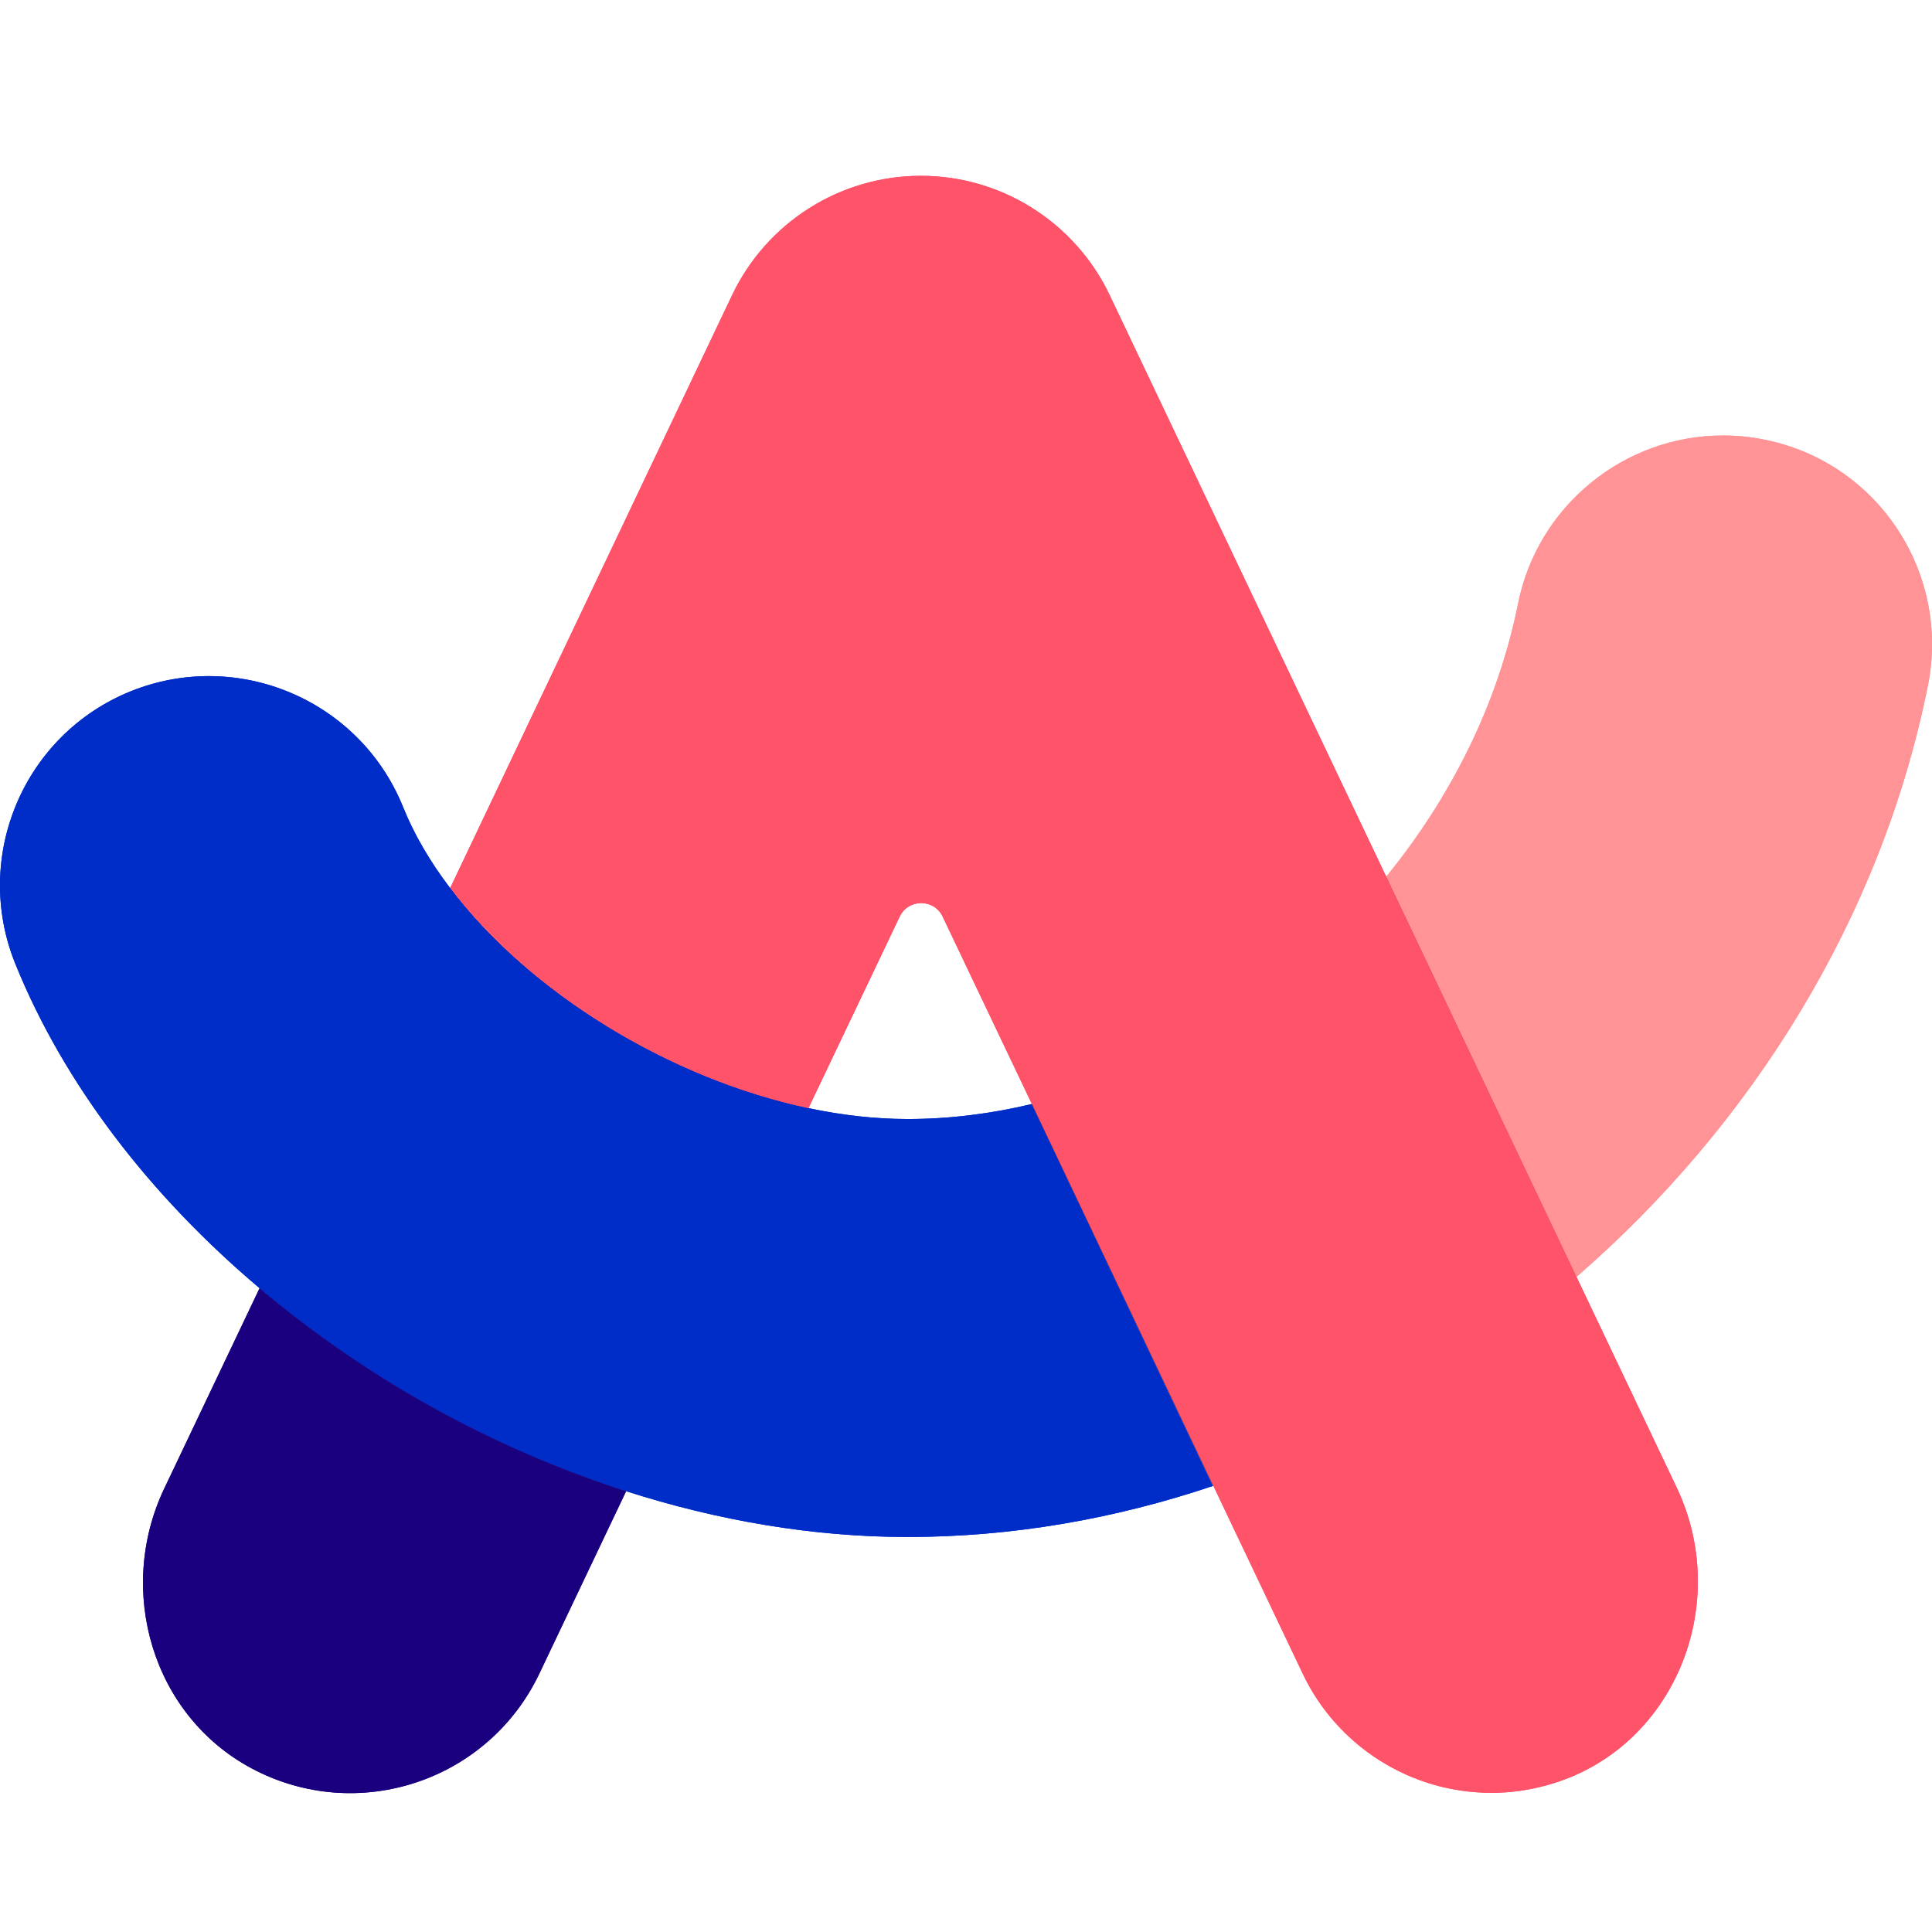
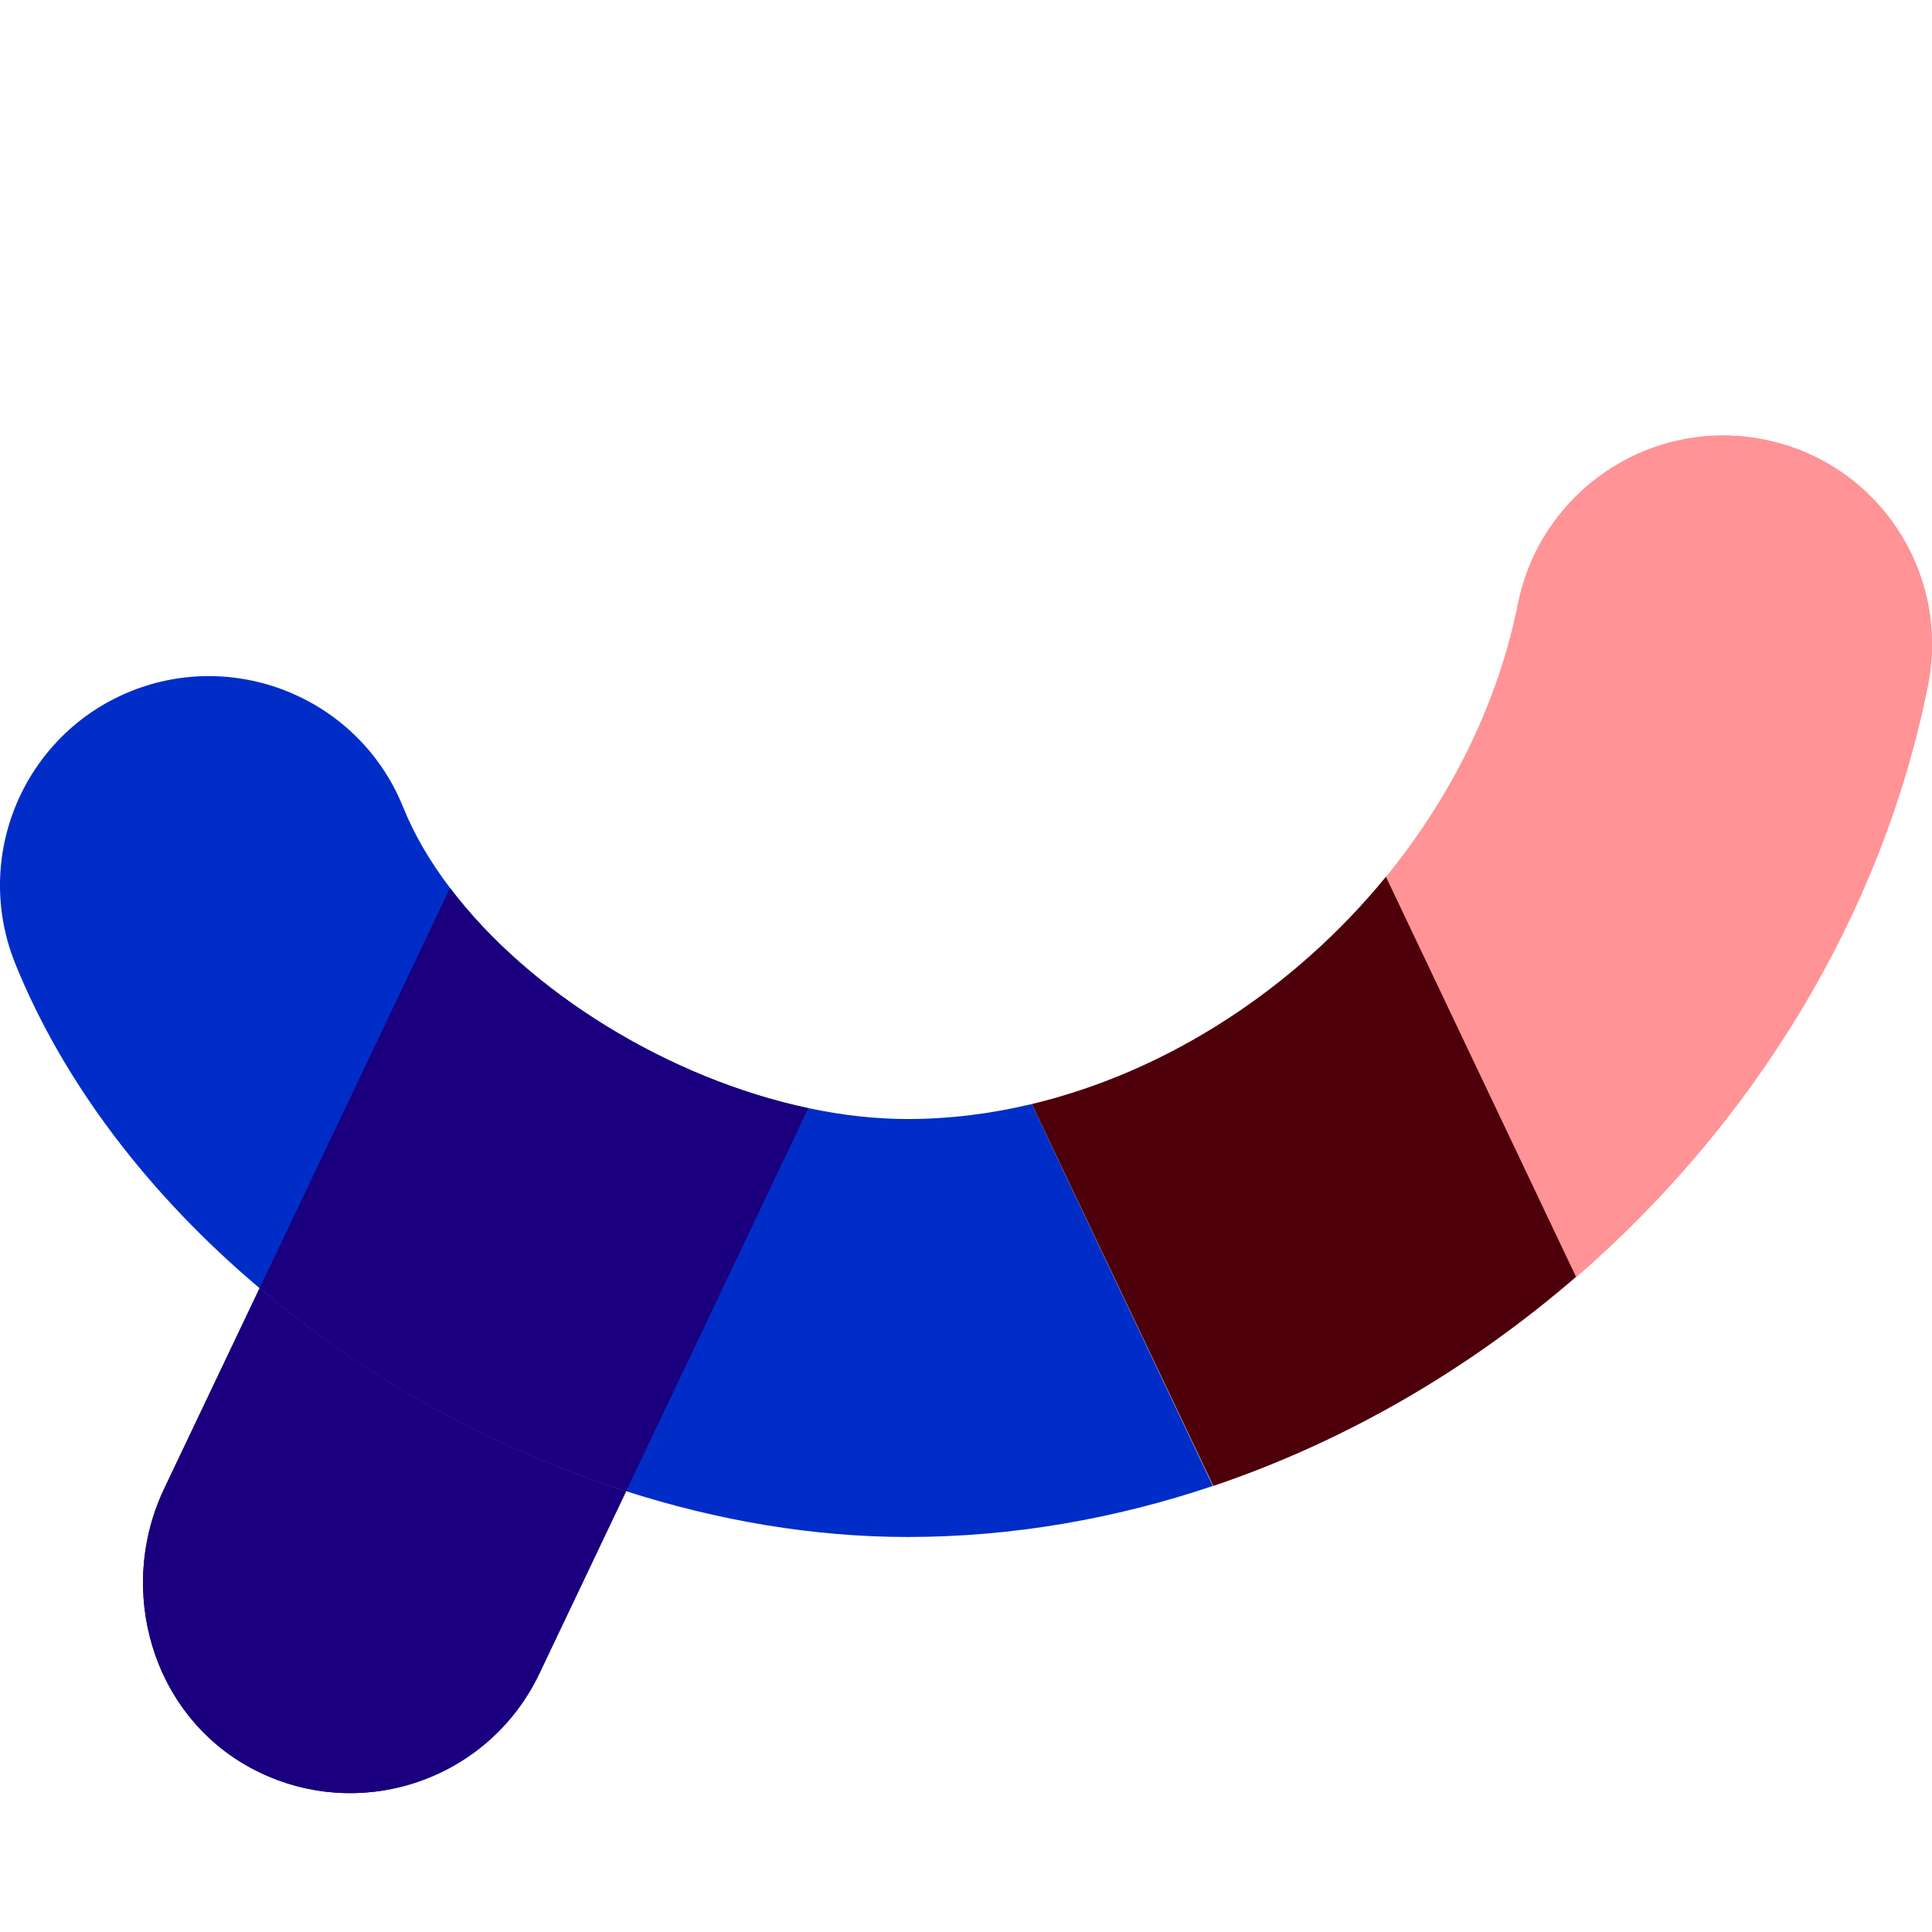
<svg xmlns="http://www.w3.org/2000/svg" width="24" height="24" viewBox="0 0 24 24" fill="none">
-   <path fill-rule="evenodd" clip-rule="evenodd" d="M7.778 18.525L10.041 13.767C8.313 13.4 6.574 12.331 5.59 11.031L3.225 16.003C4.539 17.118 6.118 17.994 7.778 18.525Z" fill="#1A007F" />
  <path fill-rule="evenodd" clip-rule="evenodd" d="M17.22 10.887C16.084 12.279 14.505 13.312 12.816 13.715L15.072 18.459C16.718 17.903 18.257 17.006 19.586 15.855L17.22 10.887Z" fill="#4E000A" />
  <path fill-rule="evenodd" clip-rule="evenodd" d="M3.224 16.004L2.041 18.49C1.439 19.754 1.891 21.311 3.131 21.97C4.446 22.668 6.063 22.123 6.698 20.794L7.777 18.526C6.11 17.988 4.563 17.132 3.224 16.004Z" fill="#1A007F" />
  <path fill-rule="evenodd" clip-rule="evenodd" d="M21.915 5.461C21.747 5.427 21.576 5.41 21.405 5.41C20.171 5.41 19.099 6.289 18.858 7.498C18.608 8.744 18.024 9.906 17.219 10.892L19.581 15.864C21.762 13.973 23.372 11.398 23.949 8.517C24.231 7.106 23.319 5.739 21.915 5.461Z" fill="#FF9396" />
  <path fill-rule="evenodd" clip-rule="evenodd" d="M12.816 13.715C12.31 13.836 11.793 13.901 11.276 13.901C10.874 13.901 10.457 13.854 10.04 13.765C8.312 13.398 6.573 12.33 5.59 11.03C5.344 10.706 5.144 10.367 5.006 10.022C4.468 8.694 2.953 8.053 1.624 8.587C0.295 9.125 -0.346 10.638 0.188 11.967C0.798 13.477 1.874 14.862 3.224 16.002C4.563 17.13 6.108 17.986 7.774 18.523C8.918 18.89 10.104 19.093 11.273 19.093C12.57 19.093 13.849 18.869 15.067 18.459L12.816 13.715Z" fill="#002DC8" />
-   <path fill-rule="evenodd" clip-rule="evenodd" d="M20.828 18.478L19.581 15.856L17.219 10.888L17.215 10.892C17.215 10.892 17.215 10.888 17.219 10.888L13.784 3.665C13.354 2.762 12.44 2.184 11.44 2.184C10.438 2.184 9.526 2.761 9.095 3.665L5.593 11.03C6.576 12.331 8.315 13.399 10.043 13.766L11.176 11.387C11.283 11.162 11.604 11.162 11.71 11.387L12.819 13.716L15.074 18.46L16.182 20.789C16.611 21.694 17.528 22.273 18.53 22.271C18.762 22.271 18.993 22.239 19.221 22.175C20.785 21.744 21.526 19.945 20.828 18.478Z" fill="#FF536A" />
  <path fill-rule="evenodd" clip-rule="evenodd" d="M7.778 18.525L10.041 13.767C8.313 13.4 6.574 12.331 5.59 11.031L3.225 16.003C4.539 17.118 6.118 17.994 7.778 18.525Z" fill="#1A007F" />
-   <path fill-rule="evenodd" clip-rule="evenodd" d="M17.22 10.887C16.084 12.279 14.505 13.312 12.816 13.715L15.072 18.459C16.718 17.903 18.257 17.006 19.586 15.855L17.22 10.887Z" fill="#4E000A" />
  <path fill-rule="evenodd" clip-rule="evenodd" d="M3.224 16.004L2.041 18.49C1.439 19.754 1.891 21.311 3.131 21.97C4.446 22.668 6.063 22.123 6.698 20.794L7.777 18.526C6.11 17.988 4.563 17.132 3.224 16.004Z" fill="#1A007F" />
  <path fill-rule="evenodd" clip-rule="evenodd" d="M21.915 5.461C21.747 5.427 21.576 5.41 21.405 5.41C20.171 5.41 19.099 6.289 18.858 7.498C18.608 8.744 18.024 9.906 17.219 10.892L19.581 15.864C21.762 13.973 23.372 11.398 23.949 8.517C24.231 7.106 23.319 5.739 21.915 5.461Z" fill="#FF9396" />
-   <path fill-rule="evenodd" clip-rule="evenodd" d="M12.816 13.715C12.31 13.836 11.793 13.901 11.276 13.901C10.874 13.901 10.457 13.854 10.04 13.765C8.312 13.398 6.573 12.33 5.59 11.03C5.344 10.706 5.144 10.367 5.006 10.022C4.468 8.694 2.953 8.053 1.624 8.587C0.295 9.125 -0.346 10.638 0.188 11.967C0.798 13.477 1.874 14.862 3.224 16.002C4.563 17.13 6.108 17.986 7.774 18.523C8.918 18.89 10.104 19.093 11.273 19.093C12.57 19.093 13.849 18.869 15.067 18.459L12.816 13.715Z" fill="#002DC8" />
-   <path fill-rule="evenodd" clip-rule="evenodd" d="M20.828 18.478L19.581 15.856L17.219 10.888L17.215 10.892C17.215 10.892 17.215 10.888 17.219 10.888L13.784 3.665C13.354 2.762 12.44 2.184 11.44 2.184C10.438 2.184 9.526 2.761 9.095 3.665L5.593 11.03C6.576 12.331 8.315 13.399 10.043 13.766L11.176 11.387C11.283 11.162 11.604 11.162 11.71 11.387L12.819 13.716L15.074 18.46L16.182 20.789C16.611 21.694 17.528 22.273 18.53 22.271C18.762 22.271 18.993 22.239 19.221 22.175C20.785 21.744 21.526 19.945 20.828 18.478Z" fill="#FF536A" />
</svg>